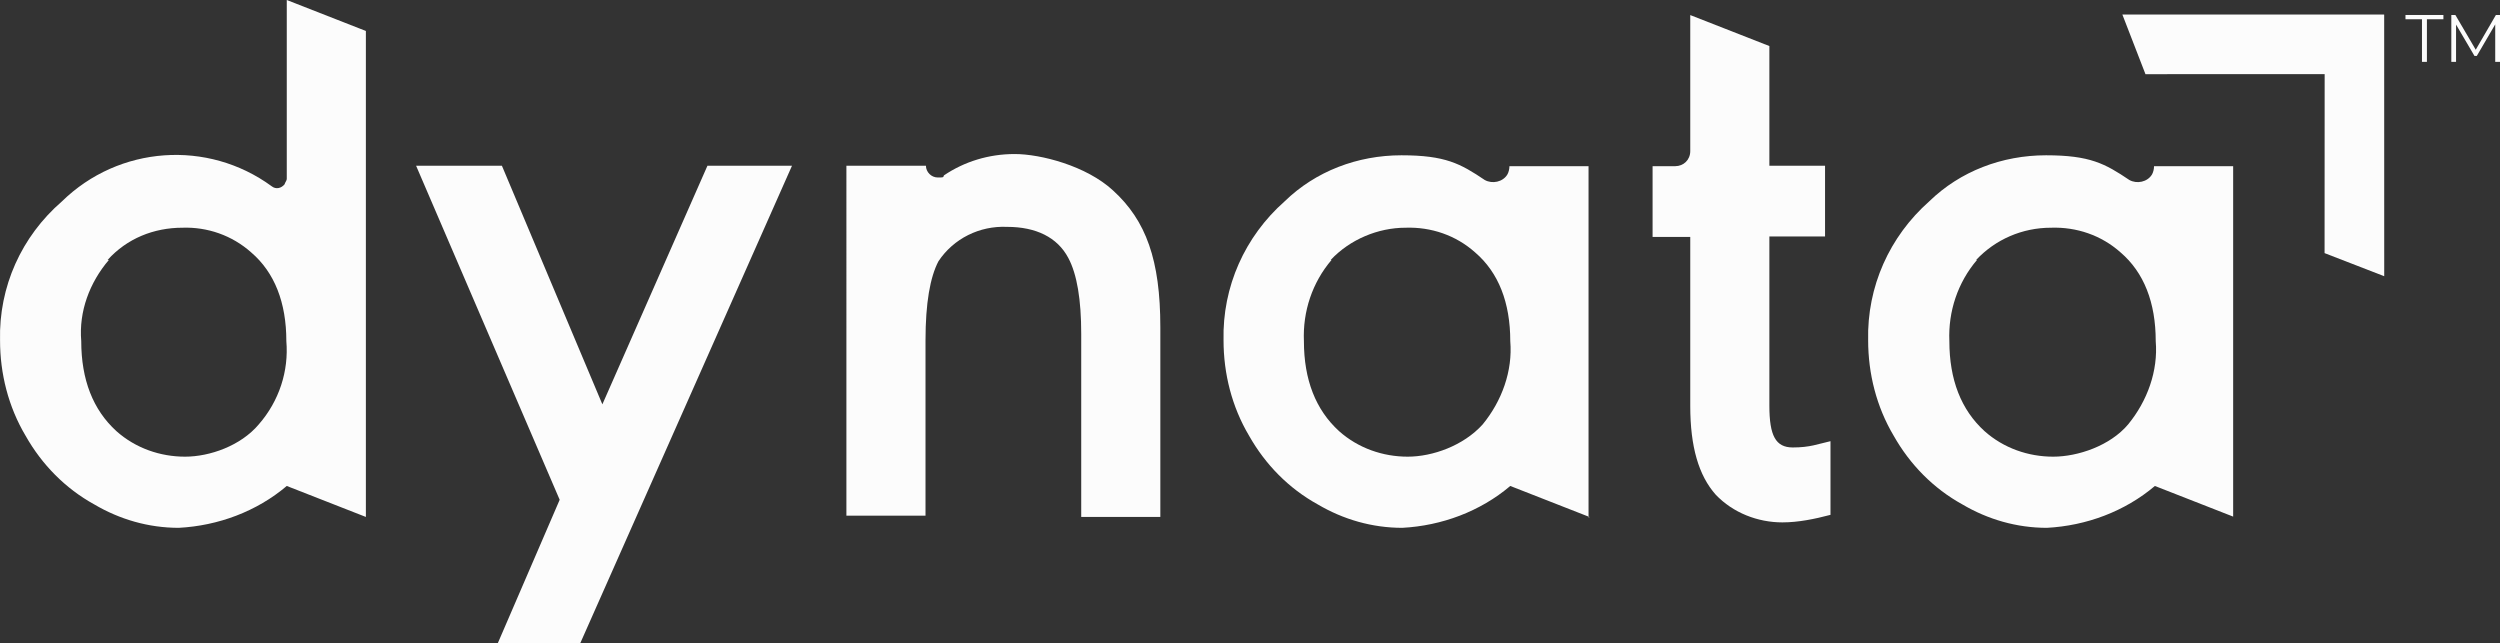
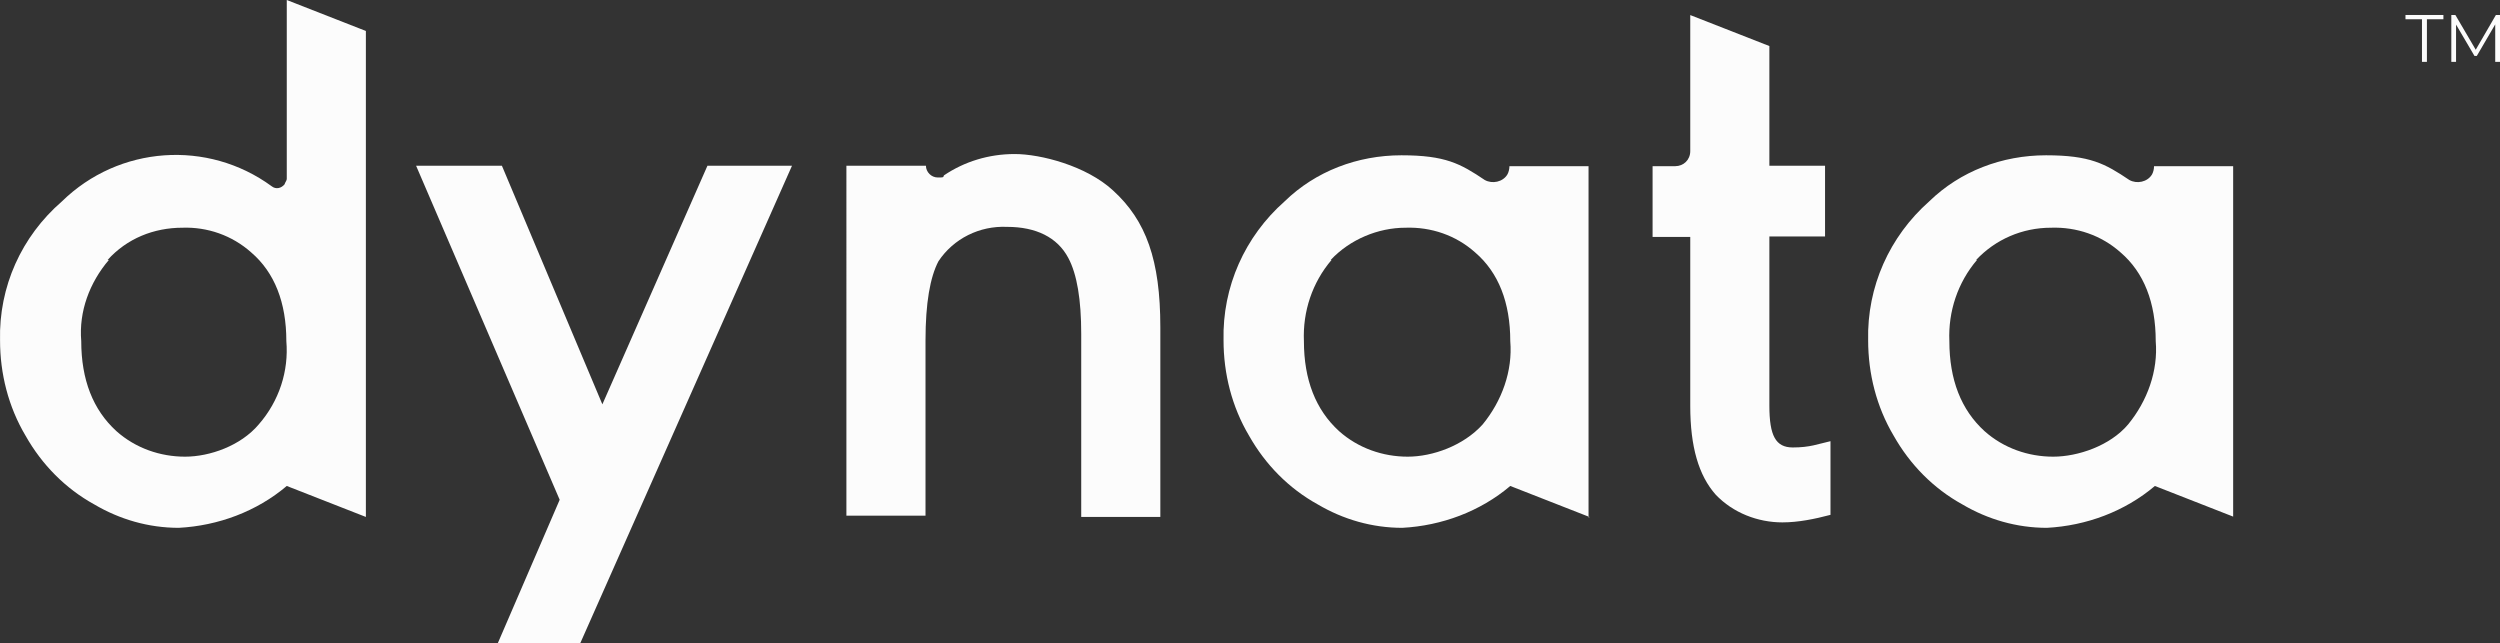
<svg xmlns="http://www.w3.org/2000/svg" id="Layer_2" data-name="Layer 2" viewBox="0 0 597.26 153.7">
  <rect x="0" y="0" width="597.26" height="153.7" fill="#333333" stroke="none" />
  <g id="Layer_3" data-name="Layer 3">
    <g id="White_Logo" data-name="White Logo">
      <g>
        <path d="M87.41,123.5l-18.9-7.4c-7.2,6.1-16.4,9.5-25.8,10-7.2,0-14.1-2-20.2-5.6-6.9-3.8-12.5-9.5-16.4-16.4C2.01,97.2.01,89.3.01,81.3c-.3-12.8,5.1-24.8,14.8-33.2,13.6-13.3,34.8-14.8,50.1-3.6,1,.8,2.3.5,3.1-.5,0-.3.5-.8.5-1.3V0l18.9,7.4v116.1h0ZM26.01,62.1c-4.6,5.4-7.2,12.3-6.6,19.4,0,9.2,2.8,16.4,8.4,21.5,4.6,4.1,10.5,6.1,16.4,6.1s13.3-2.6,17.6-7.7c4.9-5.6,7.2-12.8,6.6-19.9,0-9.2-2.8-16.4-8.4-21.2-4.6-4.1-10.5-6.1-16.4-5.9-6.9,0-13.3,2.6-17.9,7.7h.3Z" fill="#fcfcfc" />
-         <path d="M118.91,153.7l14.8-34.3-34.3-79.8h20.5l24,57,25.1-57h20.2l-50.6,114.1h-19.7Z" fill="#fcfcfc" />
+         <path d="M118.91,153.7l14.8-34.3-34.3-79.8h20.5l24,57,25.1-57h20.2l-50.6,114.1h-19.7" fill="#fcfcfc" />
        <path d="M202.31,39.6h18.9c0,1.5,1.3,2.8,2.8,2.8s1.3,0,1.5-.5c4.9-3.3,10.7-5.1,16.9-5.1s17.1,2.8,23.5,8.7c7.9,7.2,11.3,16.6,11.3,32.7v45.3h-18.9v-43.7c0-8.2-1-14.3-3.1-18.2-2.6-4.9-7.7-7.4-14.6-7.4-6.6-.3-12.8,2.8-16.4,8.2-2,3.8-3.1,10-3.1,18.9v41.9h-18.9V39.3v.3h.1Z" fill="#fcfcfc" />
        <path d="M379.71,123.5l-18.9-7.4c-7.2,6.1-16.4,9.5-25.8,10-7.2,0-14.1-2-20.2-5.6-6.9-3.8-12.5-9.5-16.4-16.4-4.1-6.9-6.1-14.8-6.1-22.8-.3-12.8,5.1-24.8,14.6-33.2,7.4-7.2,17.4-11,27.9-11s14.1,2,19.9,5.9c1.8,1,4.3.5,5.4-1.3.3-.5.5-1.3.5-2h18.9v83.9h.3-.1v-.1ZM318.11,62.1c-4.6,5.4-6.9,12.3-6.6,19.4,0,9.2,2.8,16.4,8.4,21.5,4.6,4.1,10.5,6.1,16.4,6.1s13.3-2.6,17.9-7.7c4.6-5.6,7.2-12.8,6.6-19.9,0-9.2-2.8-16.4-8.4-21.2-4.6-4.1-10.5-6.1-16.6-5.9-6.6,0-13.3,2.8-17.9,7.7h.3-.1Z" fill="#fcfcfc" />
        <path d="M436.01,39.6v16.9h-13.3v40.4c0,7.2,1.5,10,5.6,10s5.9-.8,9-1.5v17.6c-3.8,1-7.7,1.8-11.5,1.8-5.9,0-11.8-2.3-15.9-6.6-4.1-4.6-6.1-11.5-6.1-21.2v-40.4h-9v-16.9h5.4c2,0,3.6-1.5,3.6-3.6h0V3.6l18.9,7.4v28.6h13.3Z" fill="#fcfcfc" />
        <path d="M533.51,123.42l-18.7-7.32c-7.2,6.1-16.4,9.5-25.8,10-7.2,0-14.1-2-20.2-5.6-6.9-3.8-12.5-9.5-16.4-16.4-4.1-6.9-6.1-14.8-6.1-22.8-.3-12.8,5.1-24.8,14.6-33.2,7.4-7.2,17.4-11,27.9-11s14.1,2,19.9,5.9c1.8,1,4.3.5,5.4-1.3.3-.5.5-1.3.5-2h18.9v83.72M472.31,62.1c-4.6,5.4-6.9,12.3-6.6,19.4,0,9.2,2.8,16.4,8.4,21.5,4.6,4.1,10.5,6.1,16.4,6.1s13.6-2.6,17.9-7.7c4.6-5.6,7.2-12.8,6.6-19.9,0-9.2-2.8-16.4-8.4-21.2-4.6-4.1-10.5-6.1-16.6-5.9-6.9,0-13.3,2.8-17.9,7.7h.3-.1,0Z" fill="#fcfcfc" />
        <g>
          <path d="M578.62,14.78V4.6h-3.94v-1.02h9.06v1.02h-3.94v10.18h-1.18Z" fill="#fcfcfc" />
          <path d="M585.63,14.78V3.58h.97l5.12,8.74h-.51l5.07-8.74h.98v11.2h-1.14V5.36h.27l-4.67,8h-.56l-4.7-8h.3v9.42h-1.13Z" fill="#fcfcfc" />
        </g>
      </g>
-       <polygon id="Optimized_path" data-name="Optimized path" points="569.6 65.99 569.59 3.49 569.54 3.49 569.54 3.48 507.04 3.47 512.56 17.72 555.37 17.71 555.35 60.47 569.6 65.99" fill="#fcfcfc" />
    </g>
  </g>
</svg>